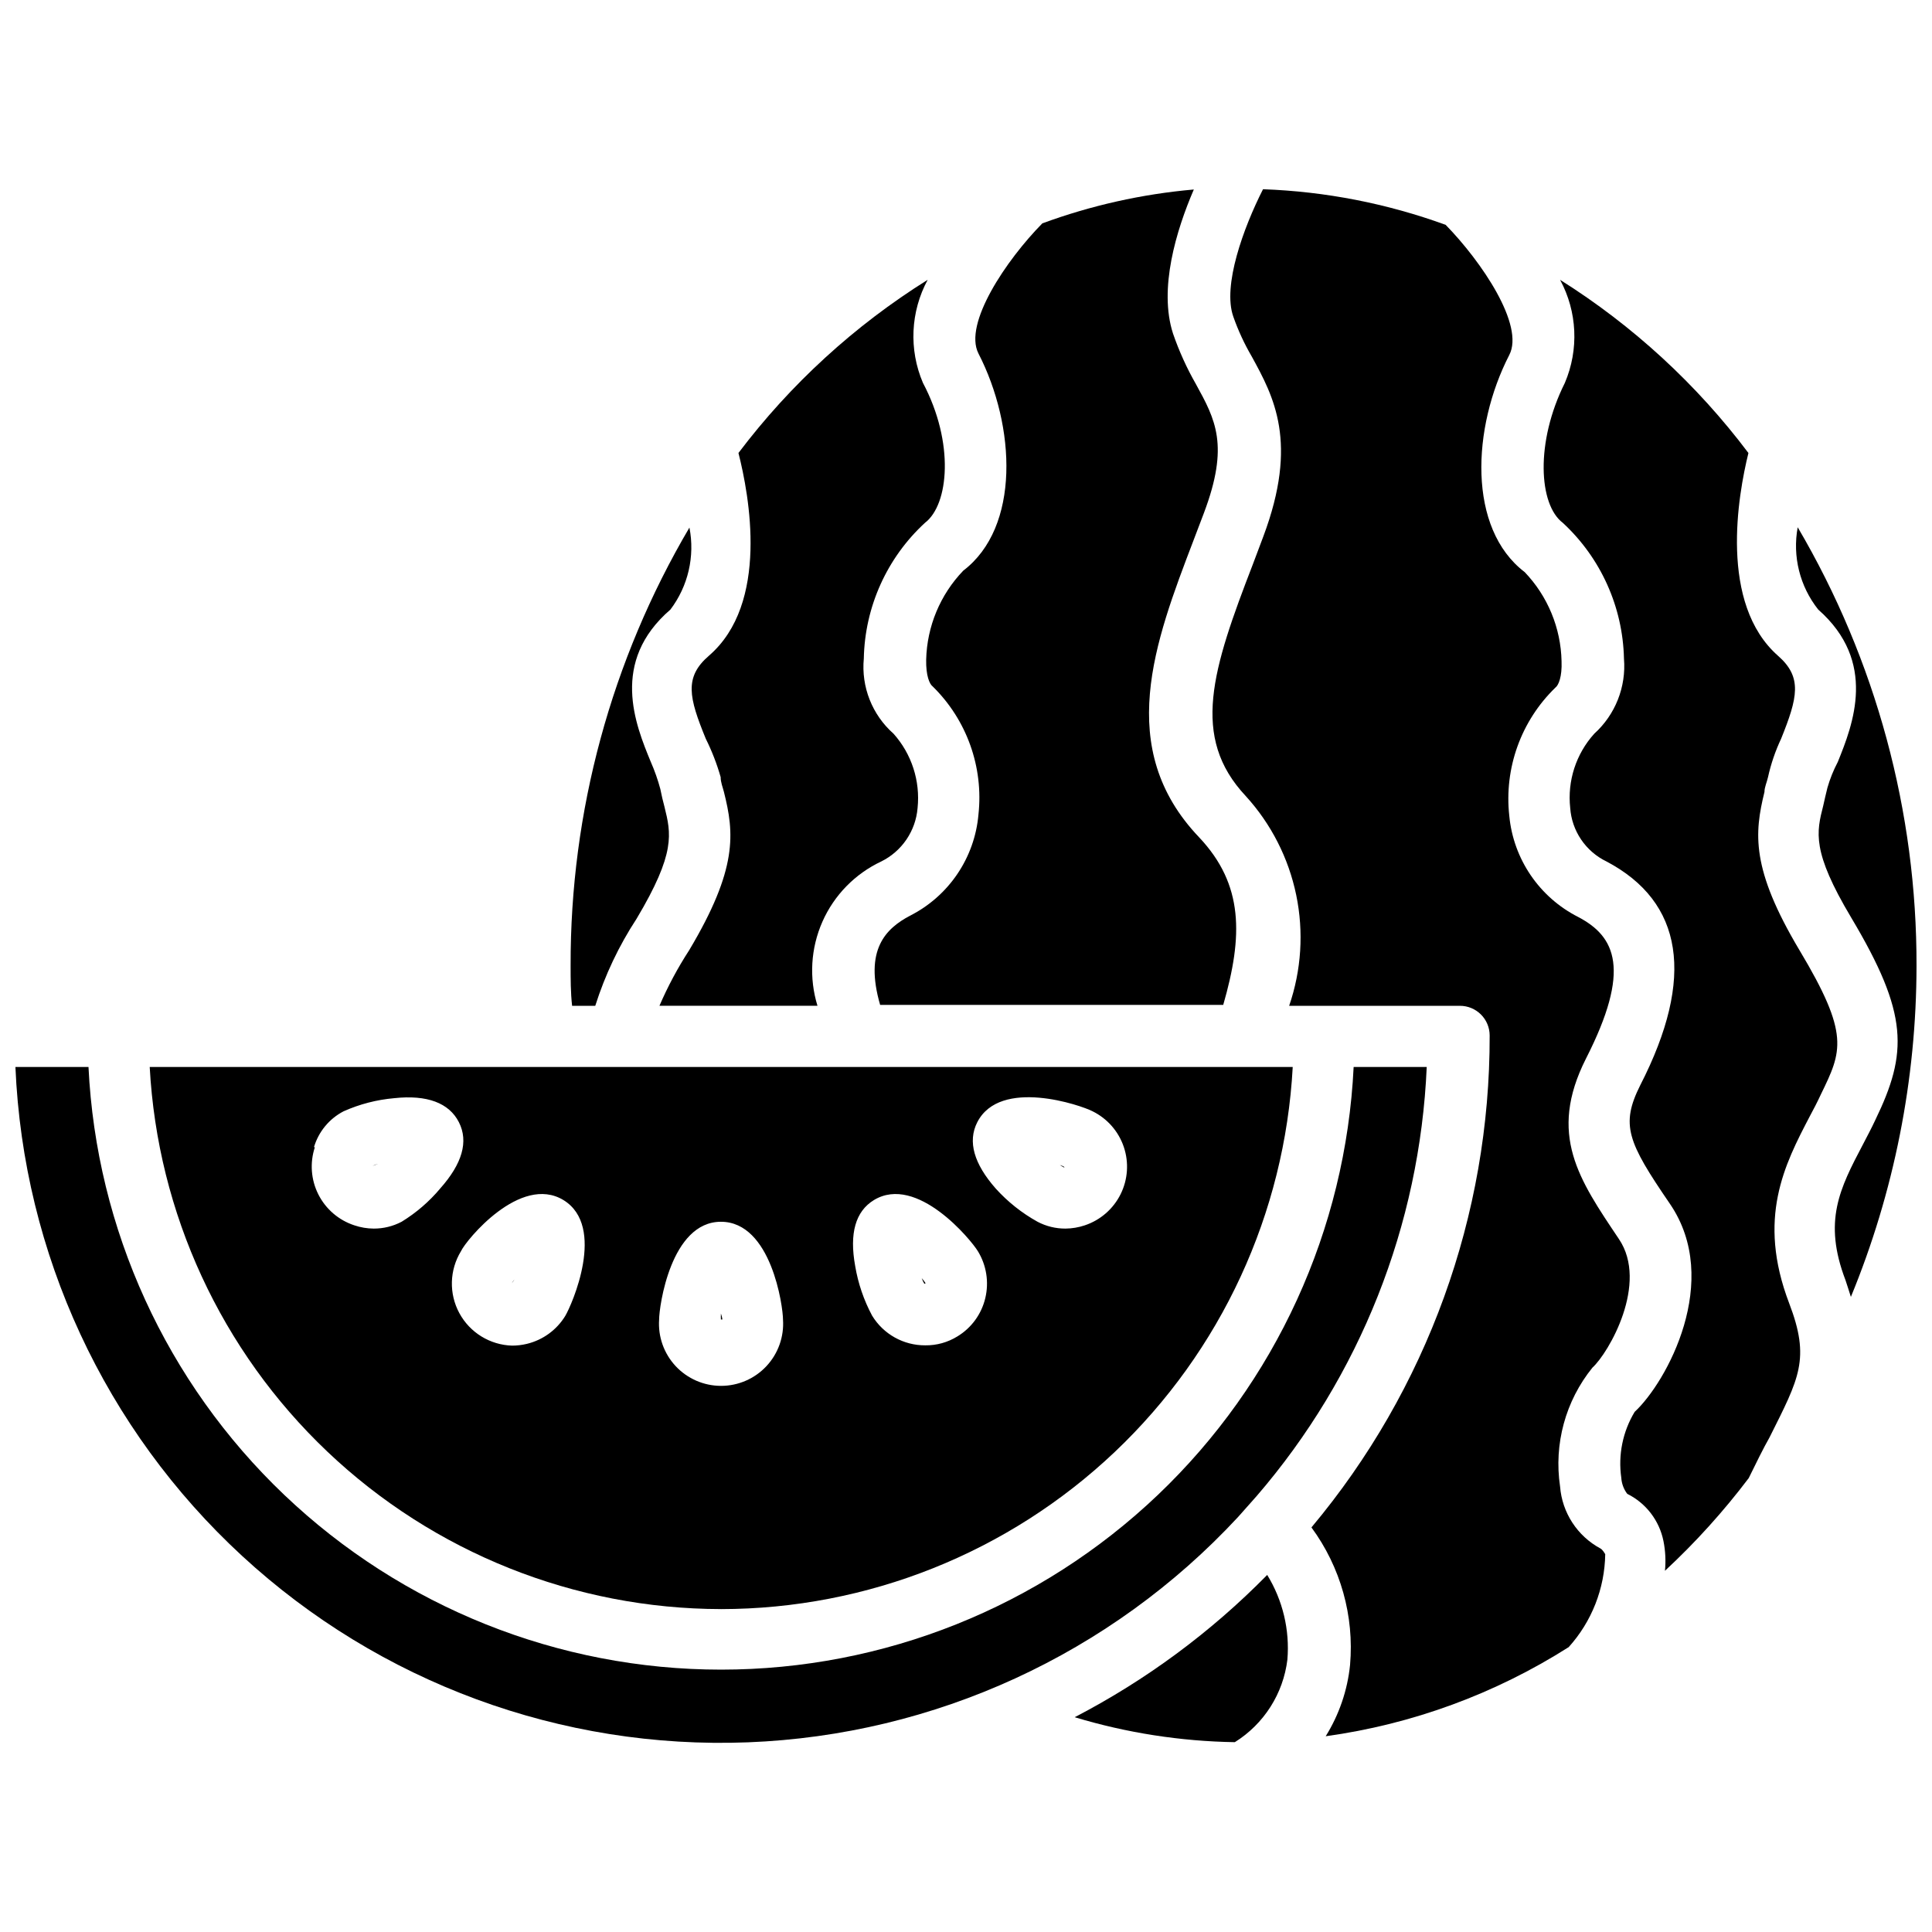
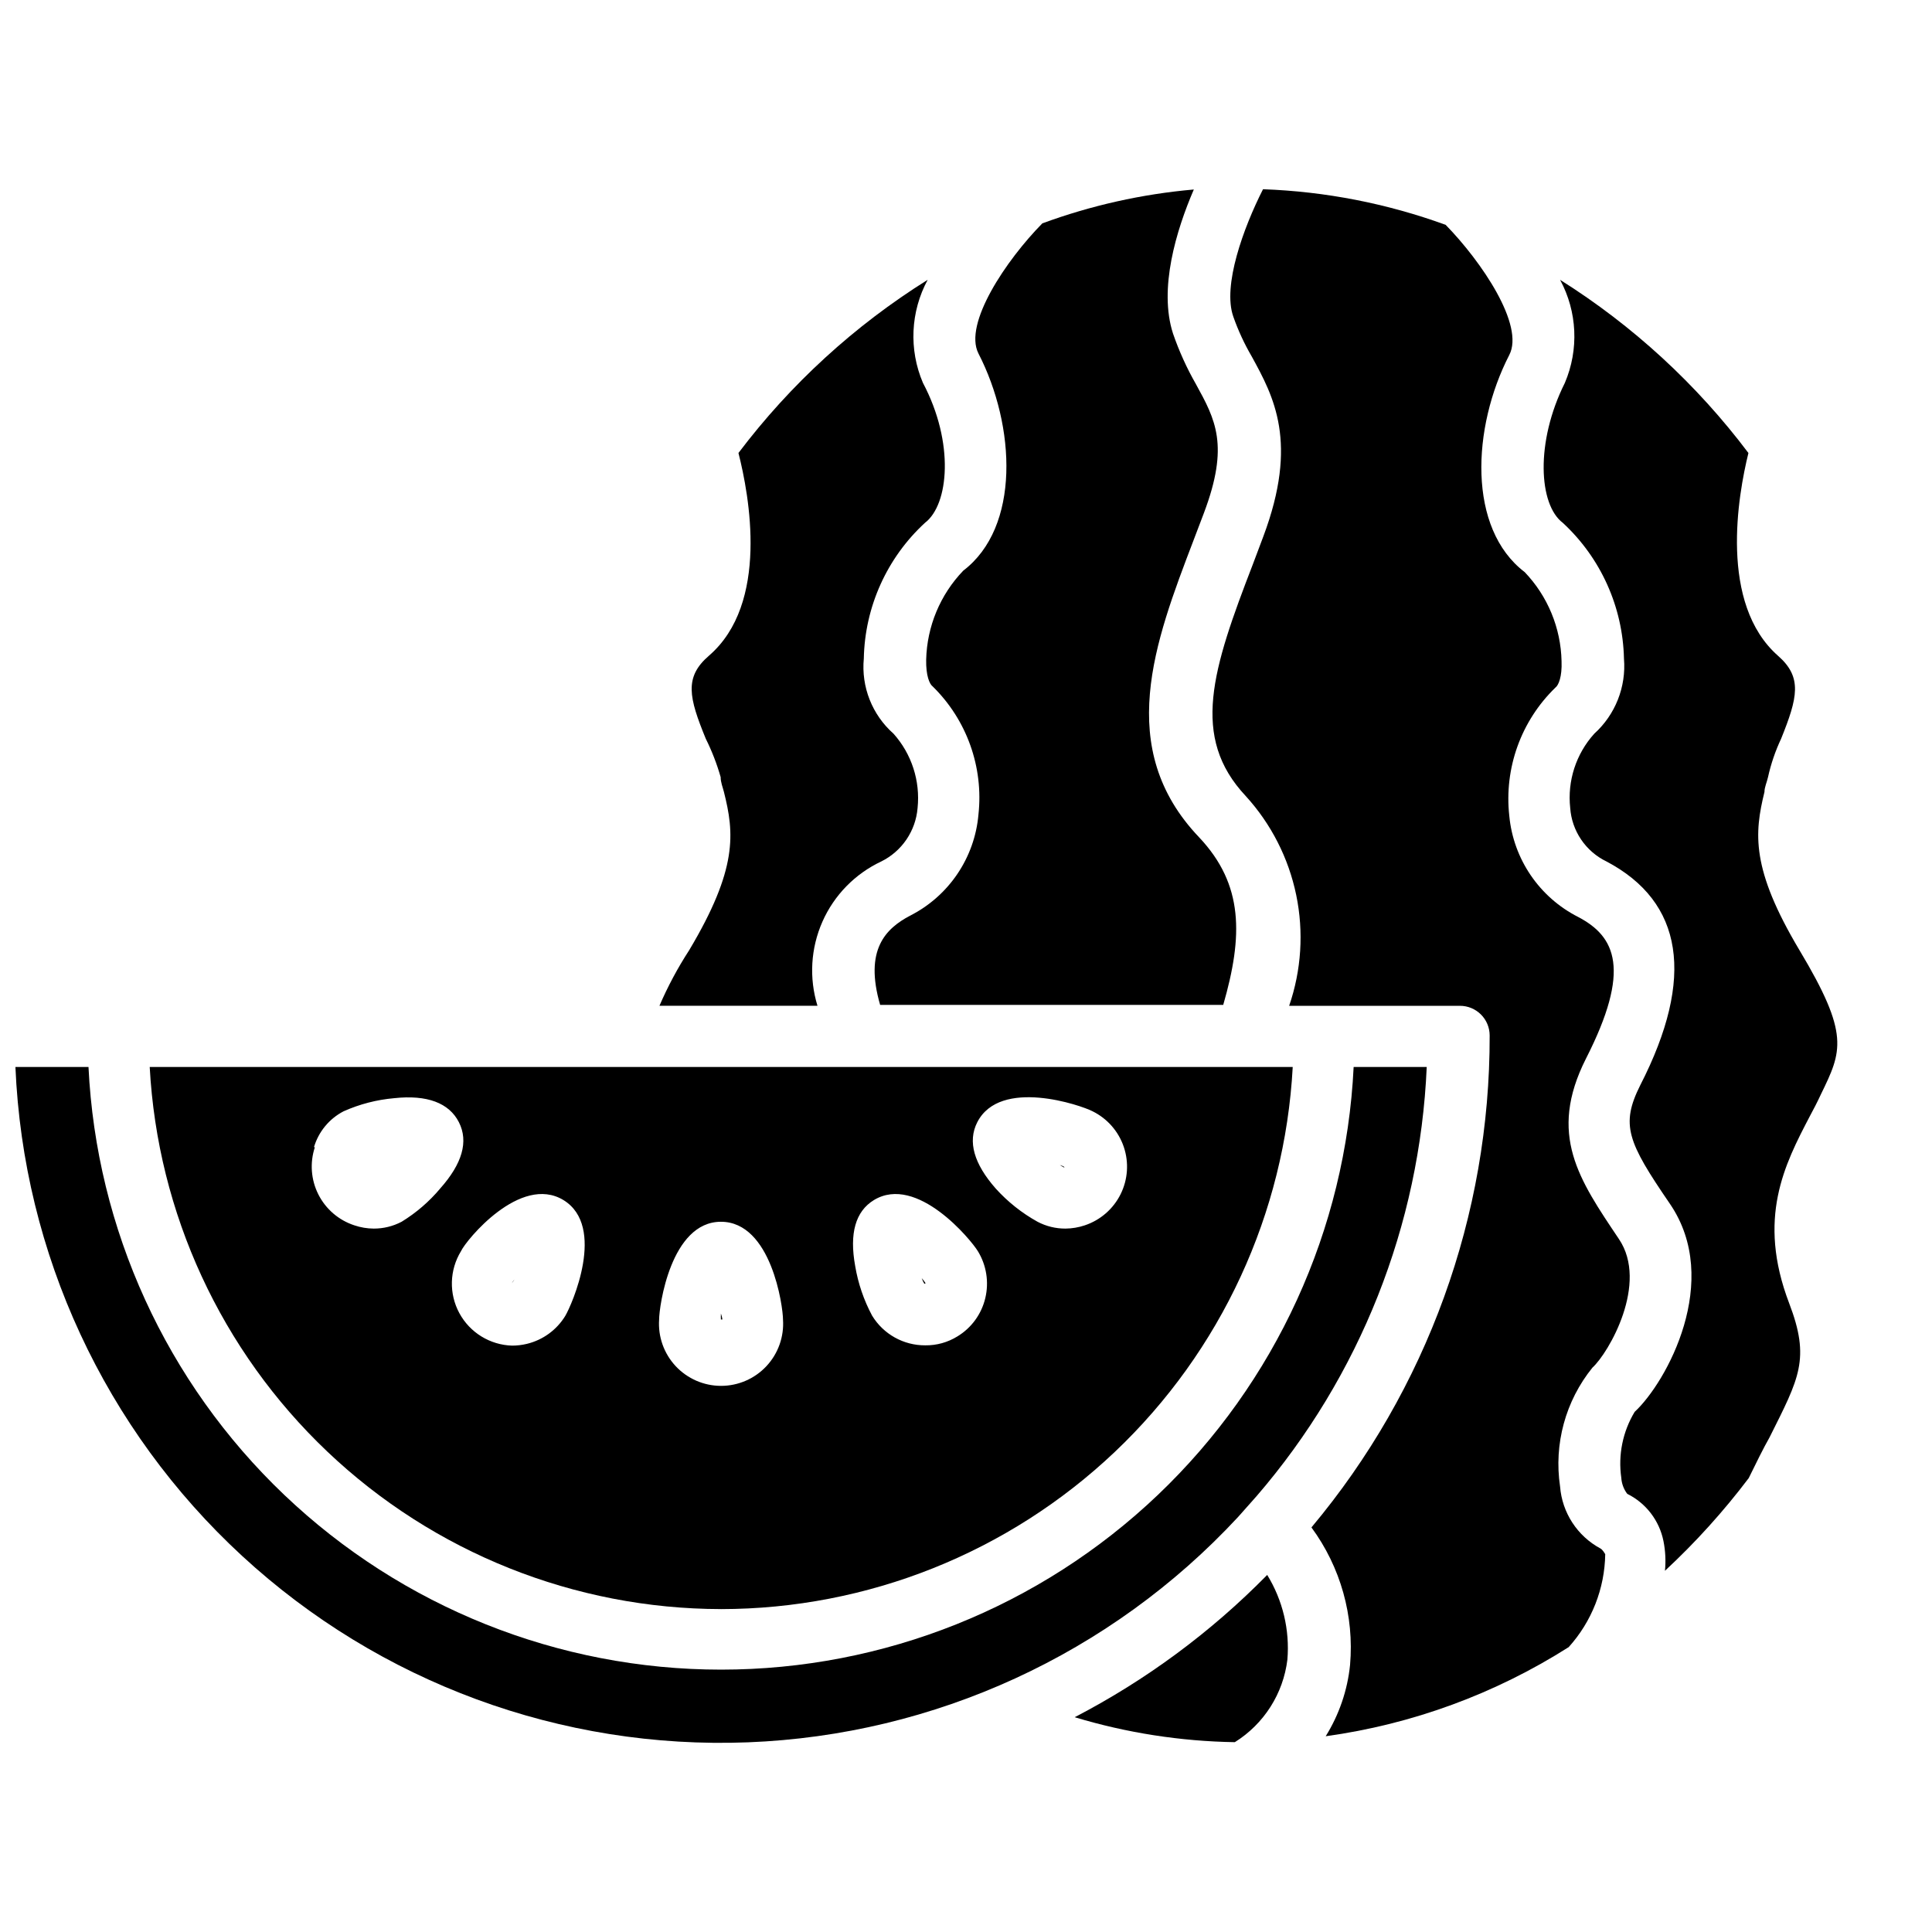
<svg xmlns="http://www.w3.org/2000/svg" width="800px" height="800px" version="1.1" viewBox="144 144 512 512">
  <defs>
    <clipPath id="b">
      <path d="m619 283h32.902v205h-32.902z" />
    </clipPath>
    <clipPath id="a">
      <path d="m148.09 426h374.91v180h-374.91z" />
    </clipPath>
  </defs>
  <path d="m335.05 492.1c-0.027 0.523-0.027 1.051 0 1.574h0.395c-0.07-0.539-0.203-1.066-0.395-1.574z" />
  <path d="m280.34 483.05c-0.27 0.316-0.508 0.66-0.707 1.023 0.258-0.324 0.492-0.664 0.707-1.023z" />
  <path d="m389.29 484.07c-0.305-0.473-0.645-0.918-1.023-1.336 0.188 0.52 0.426 1.02 0.707 1.496z" />
-   <path d="m301.75 410.55c2.582-8.152 6.262-15.91 10.945-23.066 10.469-17.555 9.133-22.594 7.398-29.676-0.395-1.496-0.789-3.07-1.102-4.723-0.656-2.449-1.5-4.844-2.519-7.164-4.094-9.918-10.863-26.527 5.195-40.383 4.695-6.195 6.527-14.098 5.039-21.727-20.719 35.18-31.594 75.285-31.488 116.11 0 3.543 0 7.086 0.395 10.629z" />
  <path d="m391.18 325.92c9.027 8.855 13.492 21.359 12.121 33.93-1 11.492-7.883 21.648-18.184 26.844-6.375 3.387-12.121 8.973-7.871 23.617h90.922c5.273-18.262 5.434-31.883-6.375-44.398-22.516-23.617-11.809-51.719-1.496-78.719l2.754-7.242c6.769-17.949 3.07-24.719-2.125-34.164v-0.004c-2.434-4.262-4.465-8.742-6.062-13.383-3.856-11.887 0.867-27.395 5.512-38.18h-0.004c-13.719 1.203-27.219 4.219-40.145 8.977-9.605 9.762-20.941 26.609-16.926 34.48 9.918 19.285 11.098 46.051-4.016 57.543-6.121 6.363-9.629 14.789-9.84 23.617-0.078 4.172 0.867 6.453 1.734 7.082z" />
  <path d="m334.98 349.93c0 1.418 0.551 2.676 0.867 3.938 2.754 10.941 3.699 20.309-9.211 41.957-3.035 4.676-5.668 9.602-7.875 14.719h41.879c-2.262-7.348-1.797-15.262 1.312-22.293s8.656-12.699 15.613-15.965c5.465-2.711 9.109-8.09 9.605-14.168 0.738-7.168-1.574-14.312-6.379-19.684-5.656-4.996-8.582-12.398-7.871-19.914 0.273-13.703 6.129-26.699 16.219-35.977 6.297-4.801 7.871-21.176-0.551-37.078-3.766-8.82-3.301-18.875 1.258-27.312-19.375 12.109-36.367 27.664-50.145 45.891 2.832 11.18 8.266 39.91-7.871 53.766-6.535 5.668-5.273 11.02-0.789 21.965 1.621 3.258 2.938 6.656 3.938 10.156z" />
-   <path d="m244.21 452.43c-0.523 0.109-1.027 0.297-1.496 0.551z" />
  <path d="m426.13 453.29c-0.391-0.246-0.812-0.434-1.258-0.551l1.023 0.629z" />
  <path d="m428.81 599.08c13.77 4.156 28.051 6.383 42.434 6.613 7.711-4.812 12.836-12.859 13.93-21.887 0.652-7.856-1.223-15.715-5.352-22.434-14.914 15.176-32.129 27.898-51.012 37.707z" />
  <path d="m568.14 554.37c-6.137-3.301-10.172-9.5-10.707-16.449-1.676-11.234 1.438-22.66 8.582-31.488 4.328-3.938 14.957-22.355 7.008-34.086-10.547-15.742-18.895-27.629-8.738-47.781 12.043-23.617 7.871-32.355-2.047-37.551v-0.004c-10.293-5.219-17.188-15.352-18.266-26.84-1.387-12.59 3.117-25.109 12.203-33.93 0.867-0.629 1.812-2.914 1.652-7.008-0.188-8.812-3.668-17.238-9.762-23.613-15.191-11.57-14.012-38.258-4.094-57.543 4.094-7.871-7.32-24.719-16.848-34.48l0.004-0.004c-15.543-5.664-31.883-8.852-48.414-9.445-5.195 10.234-10.785 25.586-7.871 33.77v0.004c1.285 3.66 2.922 7.195 4.879 10.547 5.824 10.629 12.438 22.75 3.07 47.703l-2.754 7.32c-10.785 27.945-16.609 45.816-1.891 61.48 6.727 7.383 11.34 16.438 13.363 26.215s1.375 19.922-1.871 29.363h45.266c2.09 0 4.09 0.828 5.566 2.305 1.477 1.477 2.305 3.481 2.305 5.566 0.105 47.66-16.625 93.828-47.23 130.36 7.723 10.504 11.359 23.457 10.234 36.445-0.684 6.707-2.894 13.172-6.457 18.895 22.91-3.16 44.871-11.215 64.395-23.617 6.109-6.766 9.551-15.523 9.684-24.641-0.711-1.18-1.105-1.414-1.262-1.496z" />
  <g clip-path="url(#b)">
-     <path d="m620.41 283.73c-1.422 7.711 0.559 15.66 5.434 21.805 15.742 13.855 9.211 30.465 5.195 40.383-1.152 2.184-2.074 4.477-2.754 6.848-0.395 1.652-0.789 3.227-1.102 4.723-1.812 7.086-3.07 12.121 7.398 29.676 15.273 25.586 15.035 35.816 6.375 53.688-1.023 2.203-2.125 4.25-3.227 6.375-6.219 11.809-10.629 20.387-4.644 36.055 0.551 1.574 0.945 2.992 1.418 4.41 11.457-27.816 17.367-57.605 17.395-87.691 0.105-40.879-10.77-81.031-31.488-116.27z" />
-   </g>
+     </g>
  <path d="m620.89 395.83c-12.91-21.648-11.965-31.016-9.289-41.957 0-1.258 0.629-2.519 0.945-3.938 0.773-3.504 1.938-6.91 3.465-10.156 4.41-10.941 5.668-16.297-0.789-21.965-15.742-13.855-10.629-42.586-7.871-53.766-13.703-18.207-30.617-33.762-49.91-45.891 4.559 8.438 5.023 18.492 1.262 27.312-7.871 15.742-6.926 32.273-0.551 37.078 10.055 9.301 15.91 22.281 16.215 35.977 0.621 7.504-2.289 14.867-7.871 19.914-4.836 5.352-7.156 12.512-6.375 19.684 0.211 2.996 1.211 5.887 2.898 8.371 1.684 2.488 3.996 4.488 6.703 5.797 20.309 10.707 23.617 30.699 8.973 59.277-5.273 10.547-3.387 15.035 7.871 31.488 13.855 20.309-0.867 47.23-9.367 55.105l0.004-0.004c-3.164 5.242-4.414 11.418-3.543 17.477 0.098 1.543 0.645 3.019 1.574 4.25 4.969 2.457 8.516 7.082 9.602 12.52 0.52 2.59 0.652 5.242 0.395 7.871 8.105-7.523 15.531-15.742 22.199-24.562 1.969-4.016 3.856-7.871 5.512-10.785 7.871-15.742 10.863-20.781 5.195-35.582-8.582-22.516-1.18-36.762 5.434-49.438 1.023-1.891 2.047-3.856 2.992-5.902 5.586-11.492 7.711-15.82-5.672-38.176z" />
  <g clip-path="url(#a)">
    <path d="m472.03 546.1 4.961-5.59v0.004c27.398-31.766 43.293-71.84 45.105-113.75h-19.367c-2.086 43.055-20.656 83.656-51.867 113.39-31.207 29.73-72.66 46.316-115.77 46.316s-84.559-16.586-115.77-46.316c-31.211-29.734-49.781-70.336-51.871-113.39h-19.363c2.098 49.445 23.707 96.047 60.094 129.59 36.387 33.543 84.586 51.301 134.04 49.379 49.449-1.918 96.125-23.359 129.8-59.629z" />
  </g>
  <path d="m335.05 570.43c38.84-0.027 76.195-14.934 104.38-41.652 28.188-26.723 45.062-63.23 47.156-102.02h-302.91c2.094 38.758 18.945 75.242 47.098 101.96 28.152 26.719 65.469 41.641 104.28 41.707zm67.938-129.02c6.062-11.887 27.551-4.488 30.543-2.914 3.906 1.922 6.891 5.32 8.285 9.449 1.395 4.125 1.09 8.637-0.848 12.535-1.941 3.902-5.356 6.867-9.484 8.246-1.652 0.555-3.379 0.848-5.117 0.863-2.578 0.012-5.121-0.609-7.402-1.809-4.16-2.305-7.91-5.285-11.098-8.816-5.746-6.535-7.481-12.438-4.883-17.555zm-27.398 20.625c11.414-6.926 25.82 10.629 27.551 13.539h0.004c2.277 3.719 2.984 8.195 1.969 12.438-1.004 4.242-3.672 7.902-7.402 10.156-2.551 1.578-5.5 2.398-8.5 2.359-5.754 0.035-11.105-2.953-14.094-7.871-2.199-4.109-3.715-8.551-4.484-13.145-1.574-8.66 0.078-14.488 4.957-17.477zm-40.539 5.746c13.383 0 16.453 22.516 16.453 25.898 0.312 4.551-1.273 9.027-4.387 12.363-3.109 3.332-7.465 5.227-12.027 5.227s-8.918-1.895-12.027-5.227c-3.113-3.336-4.703-7.812-4.387-12.363 0-3.387 3.07-25.898 16.375-25.898zm-41.723-5.746c11.414 7.008 2.203 27.789 0.473 30.699-2.273 3.715-5.926 6.375-10.156 7.398-1.289 0.312-2.609 0.473-3.934 0.473-5.863-0.176-11.188-3.457-13.98-8.617-2.789-5.156-2.621-11.41 0.441-16.414 1.336-2.914 15.742-20.469 27.156-13.539zm-66.125-14.012c1.219-4.117 4.059-7.559 7.871-9.527 4.238-1.887 8.762-3.059 13.383-3.465 8.738-0.945 14.562 1.258 17.16 6.375 2.598 5.117 0.867 11.02-4.961 17.555l0.004 0.004c-2.91 3.473-6.367 6.449-10.234 8.816-2.281 1.199-4.82 1.82-7.398 1.809-1.742-0.012-3.469-0.305-5.117-0.863-4.141-1.352-7.57-4.293-9.535-8.18-1.965-3.883-2.301-8.391-0.934-12.523z" />
</svg>